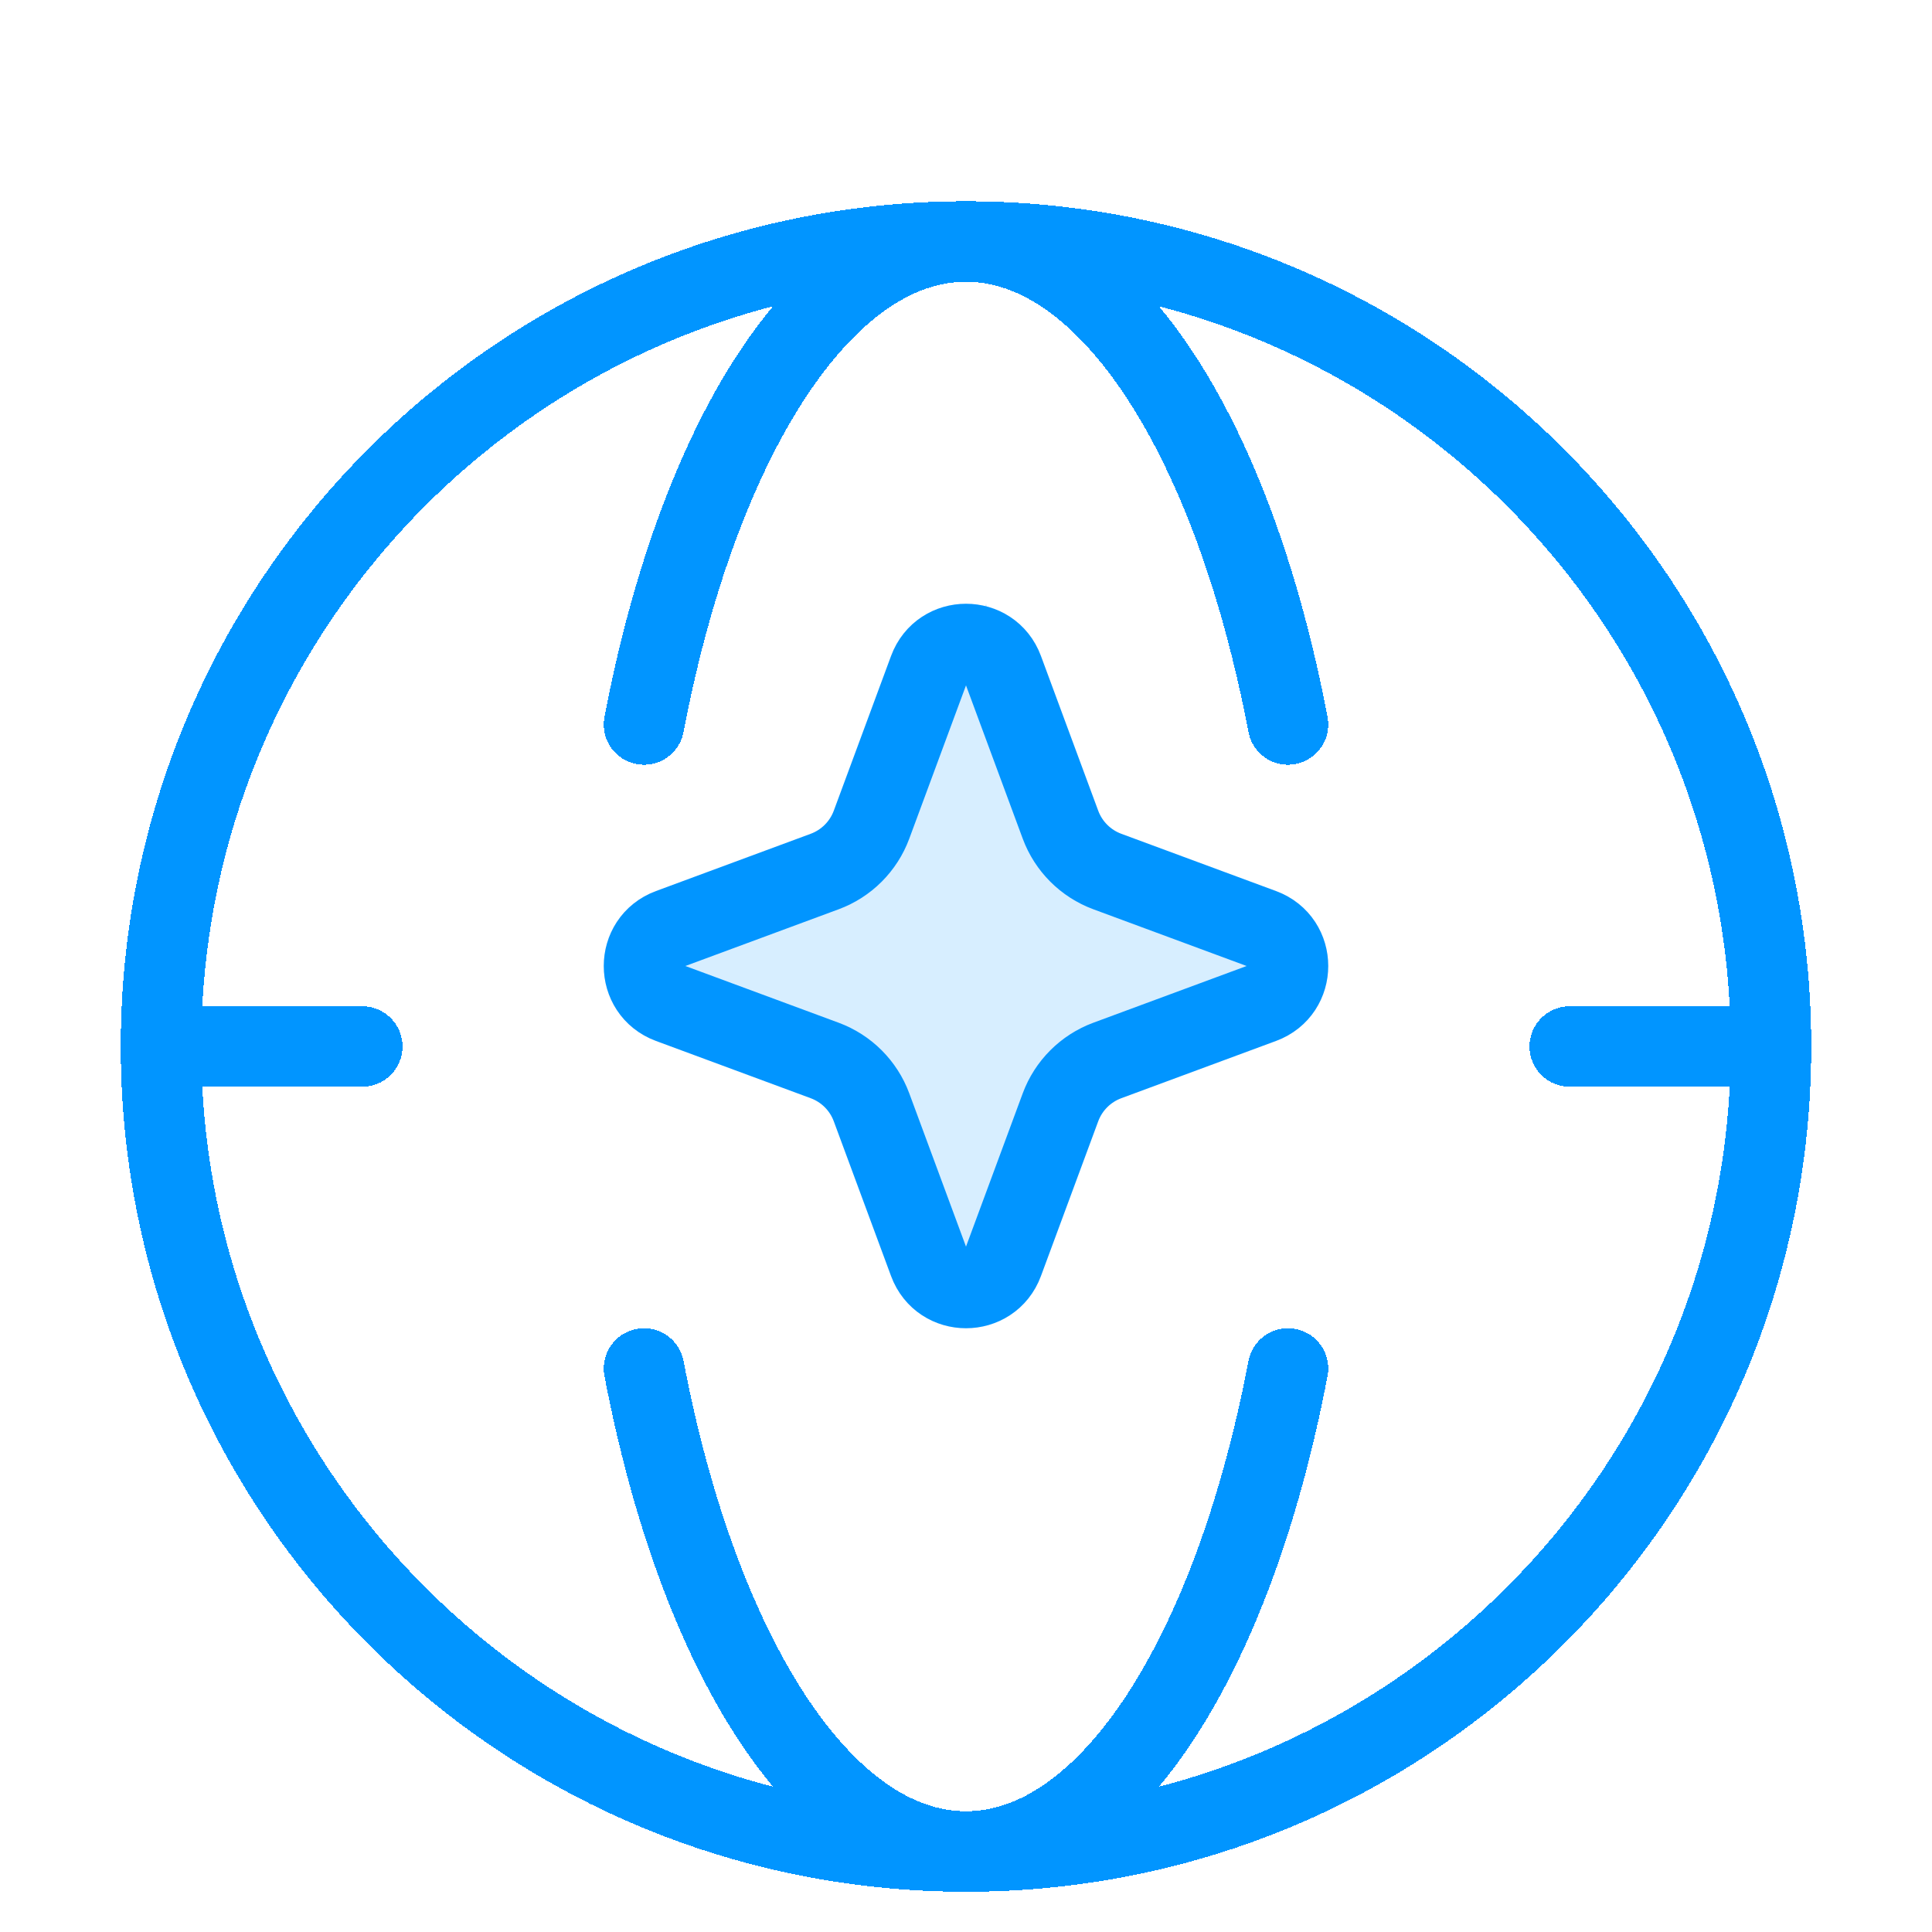
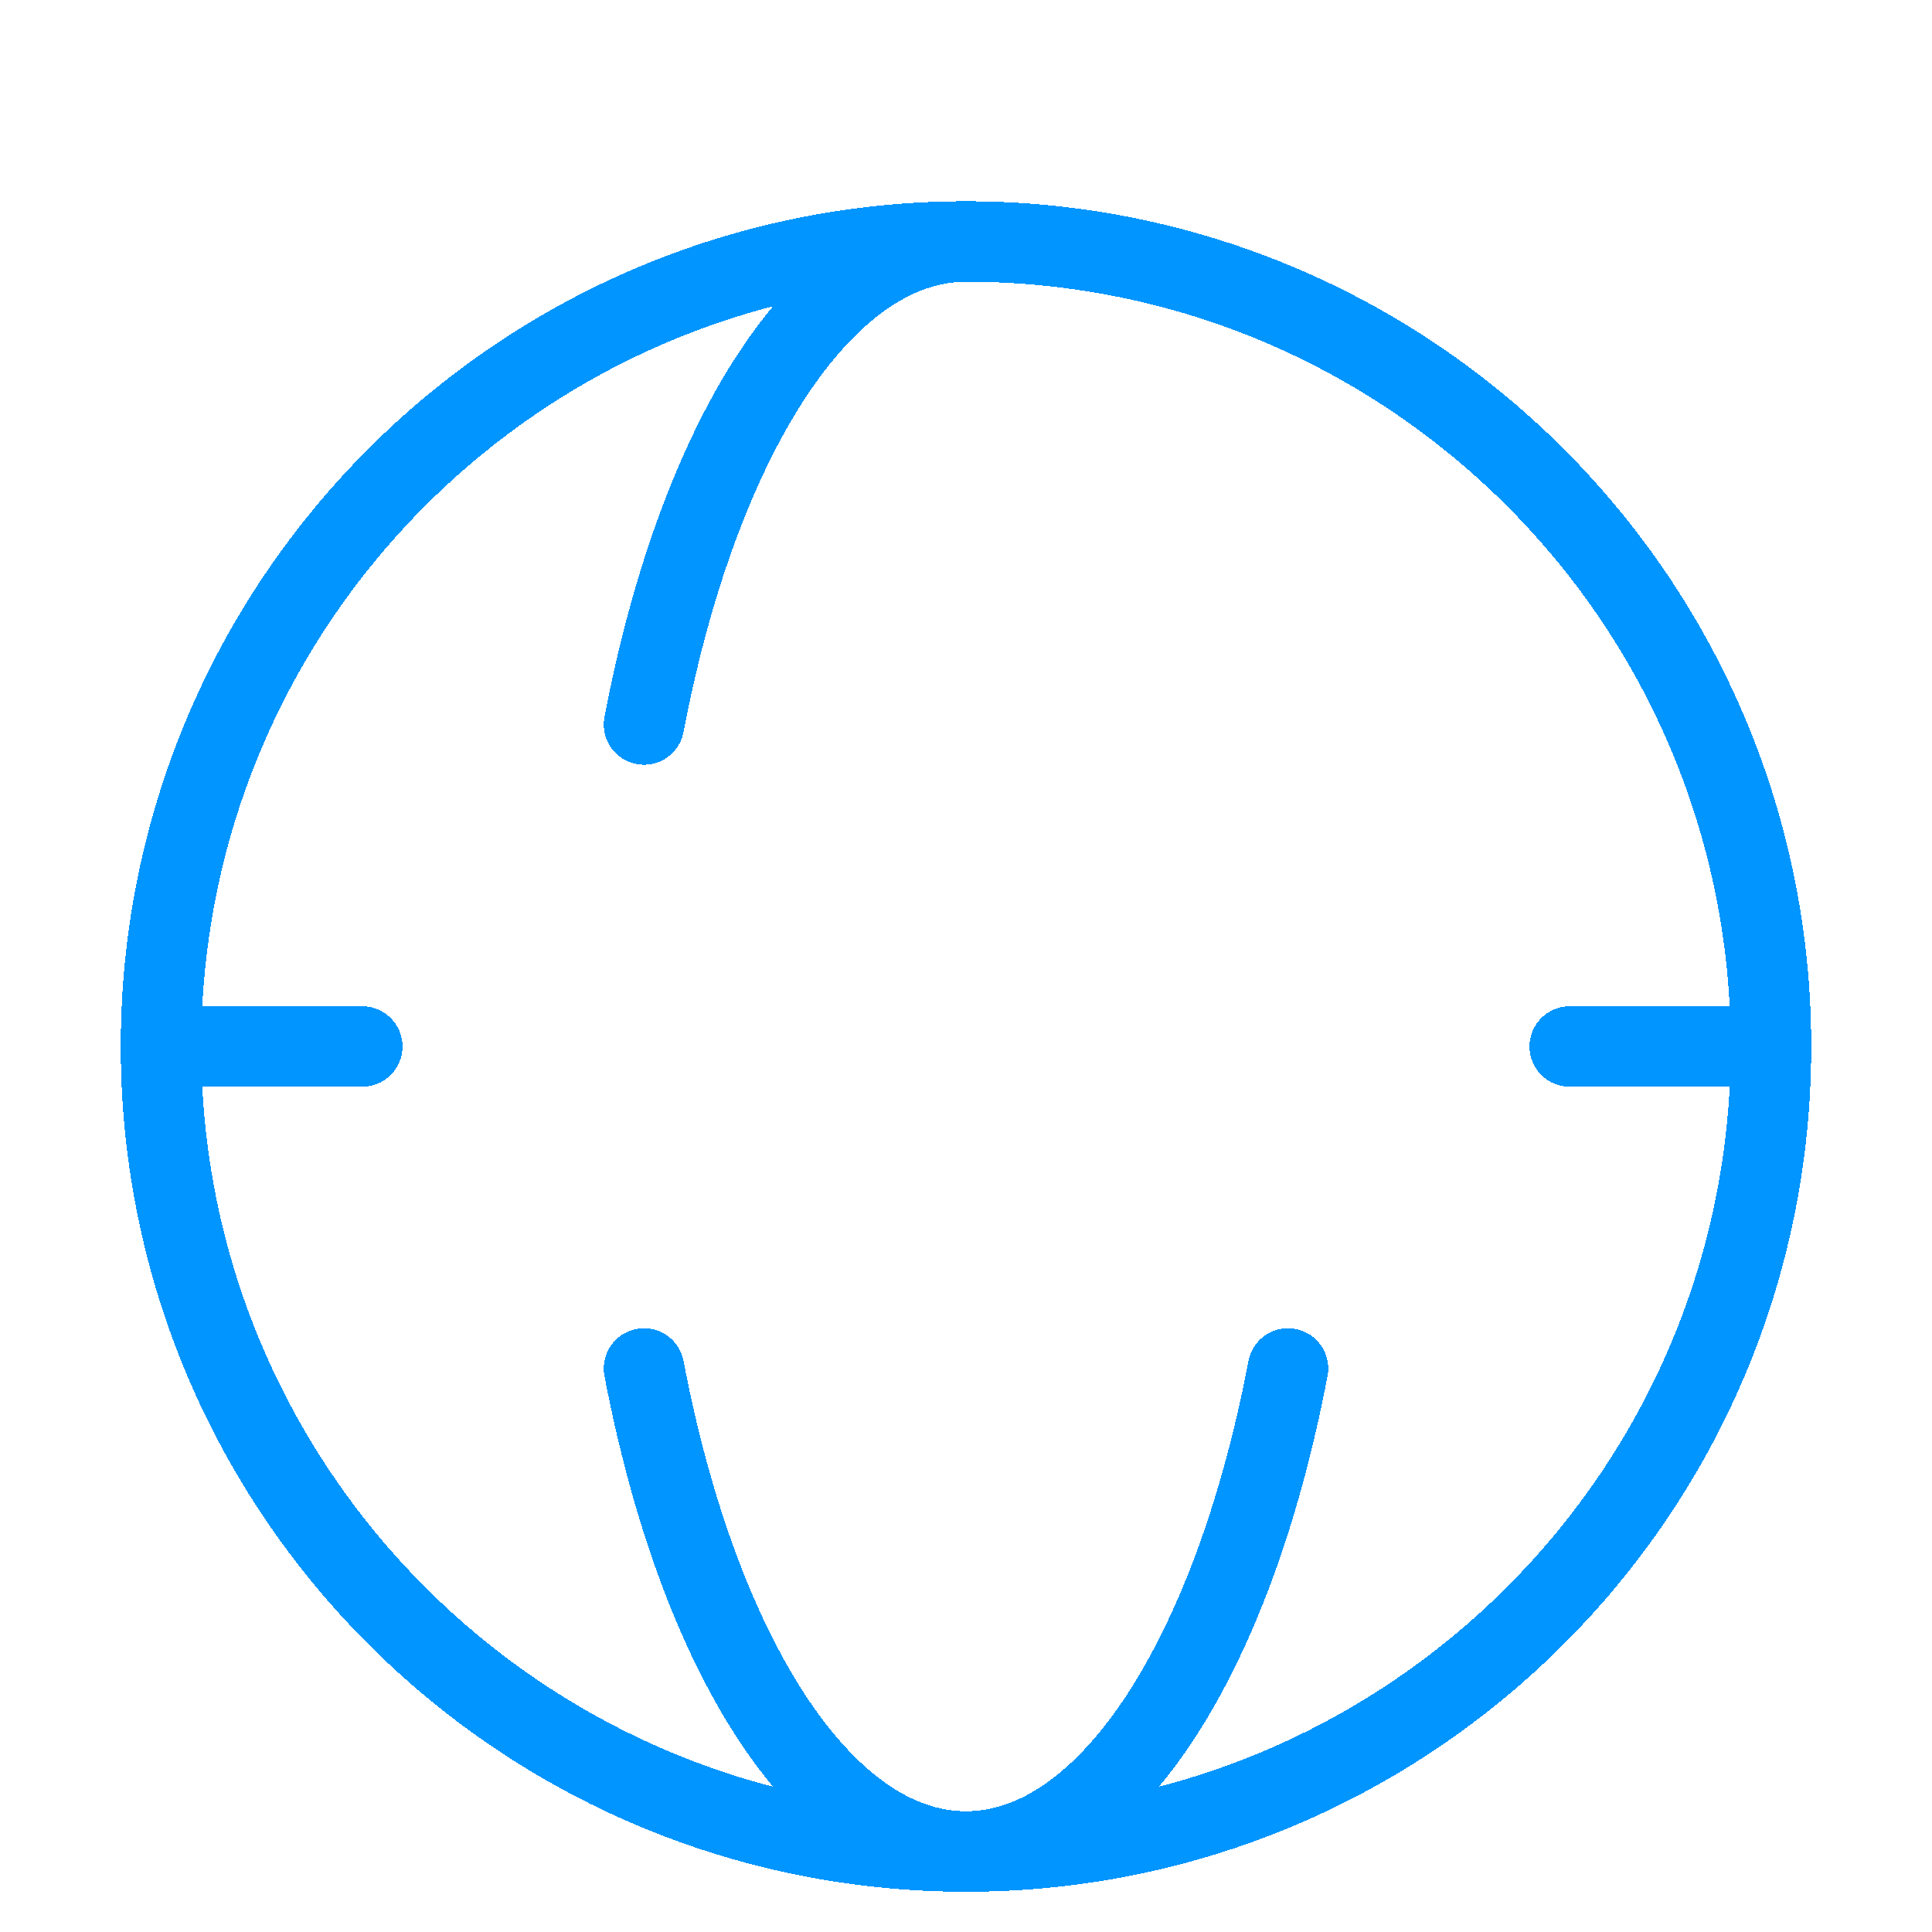
<svg xmlns="http://www.w3.org/2000/svg" width="96" height="96" viewBox="0 0 96 96" fill="none">
  <g clip-path="url(#clip0_2828_77)">
-     <path d="M52.5 42L49 30L44.5 40.5L31 49.5L42 54.5L48.5 64.5L52.5 54.5L64 47.5L52.5 42Z" fill="#0195FF" fill-opacity="0.16" />
-     <path d="M46.152 33.287C46.786 31.571 49.214 31.571 49.848 33.287L52.694 40.977C53.093 42.056 53.944 42.907 55.023 43.306L62.713 46.152C64.429 46.786 64.429 49.214 62.713 49.848L55.023 52.694C53.944 53.093 53.093 53.944 52.694 55.023L49.848 62.713C49.214 64.429 46.786 64.429 46.152 62.713L43.306 55.023C42.907 53.944 42.056 53.093 40.977 52.694L33.287 49.848C31.571 49.214 31.571 46.786 33.287 46.152L40.977 43.306C42.056 42.907 42.907 42.056 43.306 40.977L46.152 33.287Z" stroke="#0195FF" stroke-width="4" />
    <g filter="url(#filter0_d_2828_77)">
      <path d="M48 88C70.091 88 88 70.091 88 48C88 25.909 70.091 8 48 8C25.909 8 8 25.909 8 48C8 70.091 25.909 88 48 88Z" stroke="#0195FF" stroke-width="4" shape-rendering="crispEdges" />
    </g>
    <g filter="url(#filter1_d_2828_77)">
-       <path d="M32 32C34.693 17.873 40.844 8 48 8C55.156 8 61.307 17.873 64 32" stroke="#0195FF" stroke-width="4" stroke-linecap="round" stroke-linejoin="round" shape-rendering="crispEdges" />
+       <path d="M32 32C34.693 17.873 40.844 8 48 8" stroke="#0195FF" stroke-width="4" stroke-linecap="round" stroke-linejoin="round" shape-rendering="crispEdges" />
    </g>
    <g filter="url(#filter2_d_2828_77)">
      <path d="M32 64C34.693 78.127 40.844 88 48 88C55.156 88 61.307 78.127 64 64" stroke="#0195FF" stroke-width="4" stroke-linecap="round" stroke-linejoin="round" shape-rendering="crispEdges" />
    </g>
    <g filter="url(#filter3_d_2828_77)">
      <path d="M8 48H18M88 48H78" stroke="#0195FF" stroke-width="4" stroke-linecap="round" stroke-linejoin="round" shape-rendering="crispEdges" />
    </g>
  </g>
  <defs>
    <filter id="filter0_d_2828_77" x="2" y="6" width="92" height="92" filterUnits="userSpaceOnUse" color-interpolation-filters="sRGB">
      <feFlood flood-opacity="0" result="BackgroundImageFix" />
      <feColorMatrix in="SourceAlpha" type="matrix" values="0 0 0 0 0 0 0 0 0 0 0 0 0 0 0 0 0 0 127 0" result="hardAlpha" />
      <feOffset dy="4" />
      <feGaussianBlur stdDeviation="2" />
      <feComposite in2="hardAlpha" operator="out" />
      <feColorMatrix type="matrix" values="0 0 0 0 0.004 0 0 0 0 0.584 0 0 0 0 1 0 0 0 0.25 0" />
      <feBlend mode="normal" in2="BackgroundImageFix" result="effect1_dropShadow_2828_77" />
      <feBlend mode="normal" in="SourceGraphic" in2="effect1_dropShadow_2828_77" result="shape" />
    </filter>
    <filter id="filter1_d_2828_77" x="26" y="6" width="44.001" height="36" filterUnits="userSpaceOnUse" color-interpolation-filters="sRGB">
      <feFlood flood-opacity="0" result="BackgroundImageFix" />
      <feColorMatrix in="SourceAlpha" type="matrix" values="0 0 0 0 0 0 0 0 0 0 0 0 0 0 0 0 0 0 127 0" result="hardAlpha" />
      <feOffset dy="4" />
      <feGaussianBlur stdDeviation="2" />
      <feComposite in2="hardAlpha" operator="out" />
      <feColorMatrix type="matrix" values="0 0 0 0 0.004 0 0 0 0 0.584 0 0 0 0 1 0 0 0 0.25 0" />
      <feBlend mode="normal" in2="BackgroundImageFix" result="effect1_dropShadow_2828_77" />
      <feBlend mode="normal" in="SourceGraphic" in2="effect1_dropShadow_2828_77" result="shape" />
    </filter>
    <filter id="filter2_d_2828_77" x="26" y="62" width="44.001" height="36" filterUnits="userSpaceOnUse" color-interpolation-filters="sRGB">
      <feFlood flood-opacity="0" result="BackgroundImageFix" />
      <feColorMatrix in="SourceAlpha" type="matrix" values="0 0 0 0 0 0 0 0 0 0 0 0 0 0 0 0 0 0 127 0" result="hardAlpha" />
      <feOffset dy="4" />
      <feGaussianBlur stdDeviation="2" />
      <feComposite in2="hardAlpha" operator="out" />
      <feColorMatrix type="matrix" values="0 0 0 0 0.004 0 0 0 0 0.584 0 0 0 0 1 0 0 0 0.25 0" />
      <feBlend mode="normal" in2="BackgroundImageFix" result="effect1_dropShadow_2828_77" />
      <feBlend mode="normal" in="SourceGraphic" in2="effect1_dropShadow_2828_77" result="shape" />
    </filter>
    <filter id="filter3_d_2828_77" x="2" y="46" width="92" height="12" filterUnits="userSpaceOnUse" color-interpolation-filters="sRGB">
      <feFlood flood-opacity="0" result="BackgroundImageFix" />
      <feColorMatrix in="SourceAlpha" type="matrix" values="0 0 0 0 0 0 0 0 0 0 0 0 0 0 0 0 0 0 127 0" result="hardAlpha" />
      <feOffset dy="4" />
      <feGaussianBlur stdDeviation="2" />
      <feComposite in2="hardAlpha" operator="out" />
      <feColorMatrix type="matrix" values="0 0 0 0 0.004 0 0 0 0 0.584 0 0 0 0 1 0 0 0 0.25 0" />
      <feBlend mode="normal" in2="BackgroundImageFix" result="effect1_dropShadow_2828_77" />
      <feBlend mode="normal" in="SourceGraphic" in2="effect1_dropShadow_2828_77" result="shape" />
    </filter>
    <clipPath id="clip0_2828_77">
      <rect width="96" height="96" fill="white" />
    </clipPath>
  </defs>
</svg>